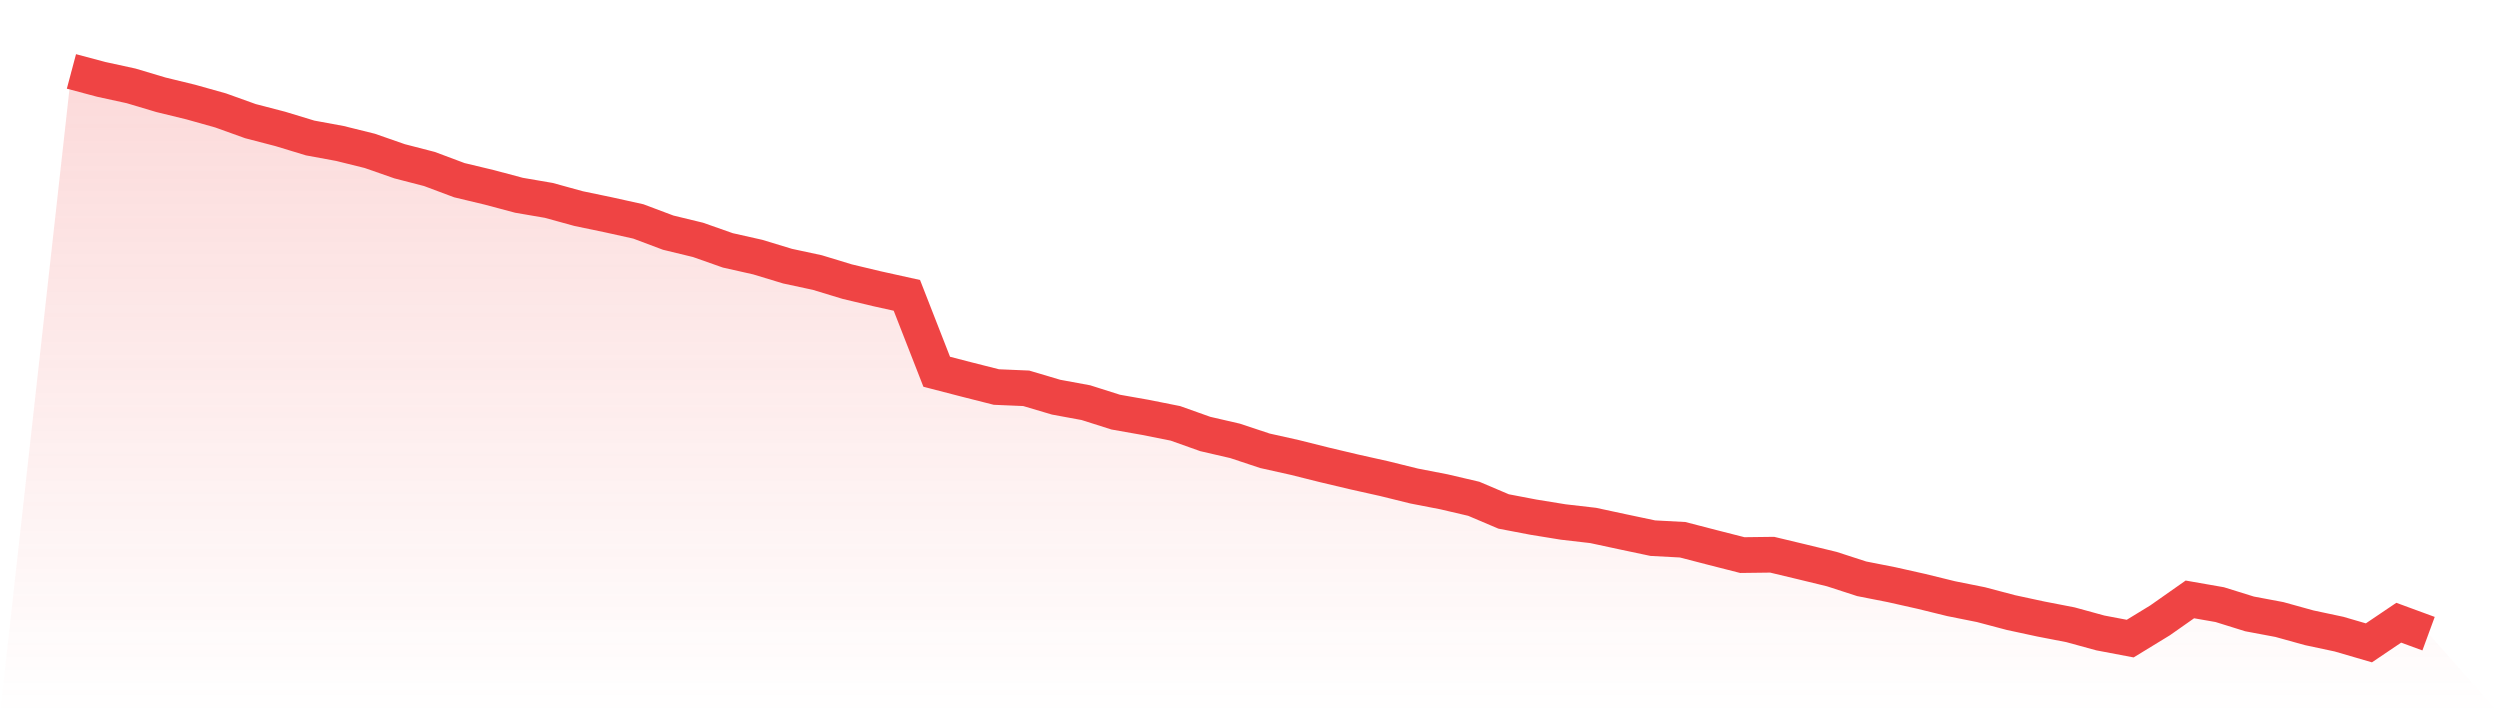
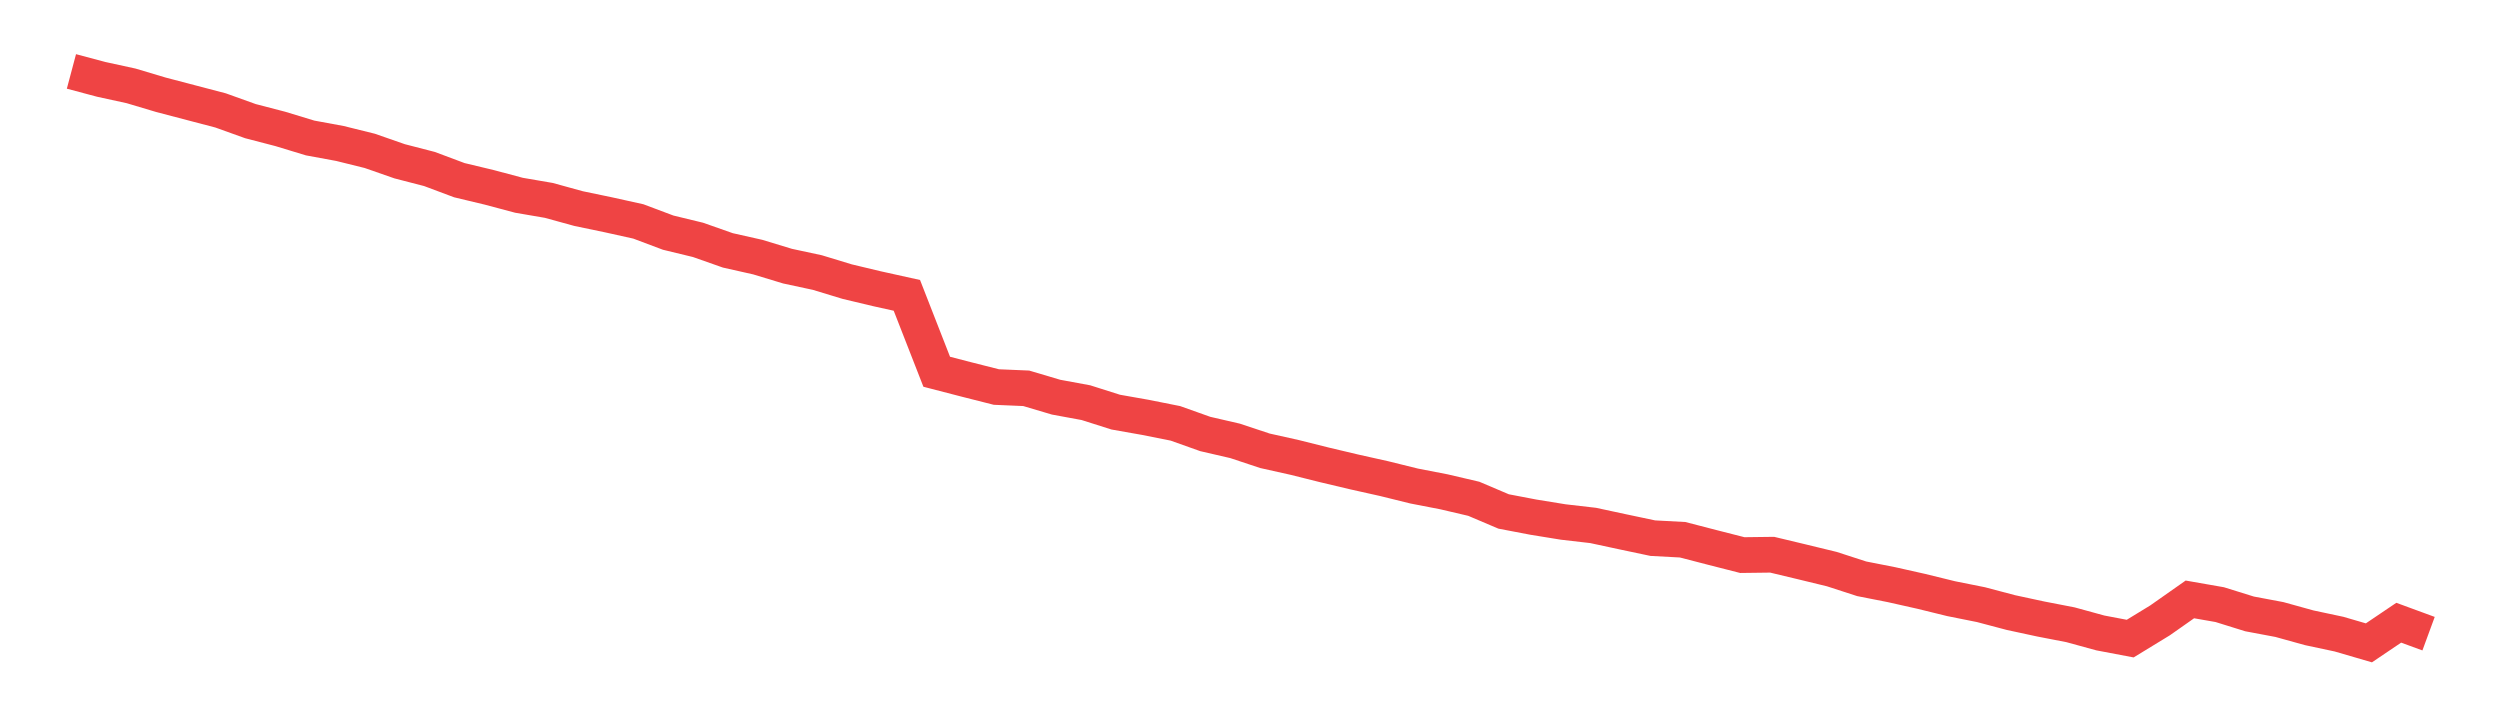
<svg xmlns="http://www.w3.org/2000/svg" viewBox="0 0 140 40">
  <defs>
    <linearGradient id="gradient" x1="0" x2="0" y1="0" y2="1">
      <stop offset="0%" stop-color="#ef4444" stop-opacity="0.2" />
      <stop offset="100%" stop-color="#ef4444" stop-opacity="0" />
    </linearGradient>
  </defs>
-   <path d="M4,4 L4,4 L5.671,4.445 L7.342,4.809 L9.013,5.308 L10.684,5.715 L12.354,6.184 L14.025,6.784 L15.696,7.219 L17.367,7.727 L19.038,8.035 L20.709,8.449 L22.38,9.032 L24.051,9.464 L25.722,10.09 L27.392,10.49 L29.063,10.935 L30.734,11.222 L32.405,11.682 L34.076,12.03 L35.747,12.4 L37.418,13.028 L39.089,13.433 L40.759,14.021 L42.43,14.397 L44.101,14.904 L45.772,15.263 L47.443,15.771 L49.114,16.17 L50.785,16.54 L52.456,20.818 L54.127,21.251 L55.797,21.674 L57.468,21.745 L59.139,22.241 L60.81,22.549 L62.481,23.079 L64.152,23.374 L65.823,23.708 L67.494,24.303 L69.165,24.689 L70.835,25.244 L72.506,25.617 L74.177,26.035 L75.848,26.431 L77.519,26.804 L79.19,27.217 L80.861,27.541 L82.532,27.932 L84.203,28.642 L85.873,28.961 L87.544,29.232 L89.215,29.425 L90.886,29.784 L92.557,30.137 L94.228,30.226 L95.899,30.659 L97.57,31.085 L99.24,31.064 L100.911,31.464 L102.582,31.87 L104.253,32.412 L105.924,32.741 L107.595,33.116 L109.266,33.526 L110.937,33.861 L112.608,34.303 L114.278,34.663 L115.949,34.987 L117.62,35.445 L119.291,35.762 L120.962,34.741 L122.633,33.567 L124.304,33.859 L125.975,34.379 L127.646,34.693 L129.316,35.156 L130.987,35.512 L132.658,36 L134.329,34.872 L136,35.486 L140,40 L0,40 z" fill="url(#gradient)" />
-   <path d="M4,4 L4,4 L5.671,4.445 L7.342,4.809 L9.013,5.308 L10.684,5.715 L12.354,6.184 L14.025,6.784 L15.696,7.219 L17.367,7.727 L19.038,8.035 L20.709,8.449 L22.38,9.032 L24.051,9.464 L25.722,10.09 L27.392,10.49 L29.063,10.935 L30.734,11.222 L32.405,11.682 L34.076,12.03 L35.747,12.4 L37.418,13.028 L39.089,13.433 L40.759,14.021 L42.43,14.397 L44.101,14.904 L45.772,15.263 L47.443,15.771 L49.114,16.17 L50.785,16.54 L52.456,20.818 L54.127,21.251 L55.797,21.674 L57.468,21.745 L59.139,22.241 L60.81,22.549 L62.481,23.079 L64.152,23.374 L65.823,23.708 L67.494,24.303 L69.165,24.689 L70.835,25.244 L72.506,25.617 L74.177,26.035 L75.848,26.431 L77.519,26.804 L79.19,27.217 L80.861,27.541 L82.532,27.932 L84.203,28.642 L85.873,28.961 L87.544,29.232 L89.215,29.425 L90.886,29.784 L92.557,30.137 L94.228,30.226 L95.899,30.659 L97.57,31.085 L99.24,31.064 L100.911,31.464 L102.582,31.87 L104.253,32.412 L105.924,32.741 L107.595,33.116 L109.266,33.526 L110.937,33.861 L112.608,34.303 L114.278,34.663 L115.949,34.987 L117.62,35.445 L119.291,35.762 L120.962,34.741 L122.633,33.567 L124.304,33.859 L125.975,34.379 L127.646,34.693 L129.316,35.156 L130.987,35.512 L132.658,36 L134.329,34.872 L136,35.486" fill="none" stroke="#ef4444" stroke-width="2" />
+   <path d="M4,4 L4,4 L5.671,4.445 L7.342,4.809 L9.013,5.308 L12.354,6.184 L14.025,6.784 L15.696,7.219 L17.367,7.727 L19.038,8.035 L20.709,8.449 L22.38,9.032 L24.051,9.464 L25.722,10.09 L27.392,10.49 L29.063,10.935 L30.734,11.222 L32.405,11.682 L34.076,12.03 L35.747,12.4 L37.418,13.028 L39.089,13.433 L40.759,14.021 L42.43,14.397 L44.101,14.904 L45.772,15.263 L47.443,15.771 L49.114,16.17 L50.785,16.54 L52.456,20.818 L54.127,21.251 L55.797,21.674 L57.468,21.745 L59.139,22.241 L60.81,22.549 L62.481,23.079 L64.152,23.374 L65.823,23.708 L67.494,24.303 L69.165,24.689 L70.835,25.244 L72.506,25.617 L74.177,26.035 L75.848,26.431 L77.519,26.804 L79.19,27.217 L80.861,27.541 L82.532,27.932 L84.203,28.642 L85.873,28.961 L87.544,29.232 L89.215,29.425 L90.886,29.784 L92.557,30.137 L94.228,30.226 L95.899,30.659 L97.57,31.085 L99.24,31.064 L100.911,31.464 L102.582,31.87 L104.253,32.412 L105.924,32.741 L107.595,33.116 L109.266,33.526 L110.937,33.861 L112.608,34.303 L114.278,34.663 L115.949,34.987 L117.62,35.445 L119.291,35.762 L120.962,34.741 L122.633,33.567 L124.304,33.859 L125.975,34.379 L127.646,34.693 L129.316,35.156 L130.987,35.512 L132.658,36 L134.329,34.872 L136,35.486" fill="none" stroke="#ef4444" stroke-width="2" />
</svg>